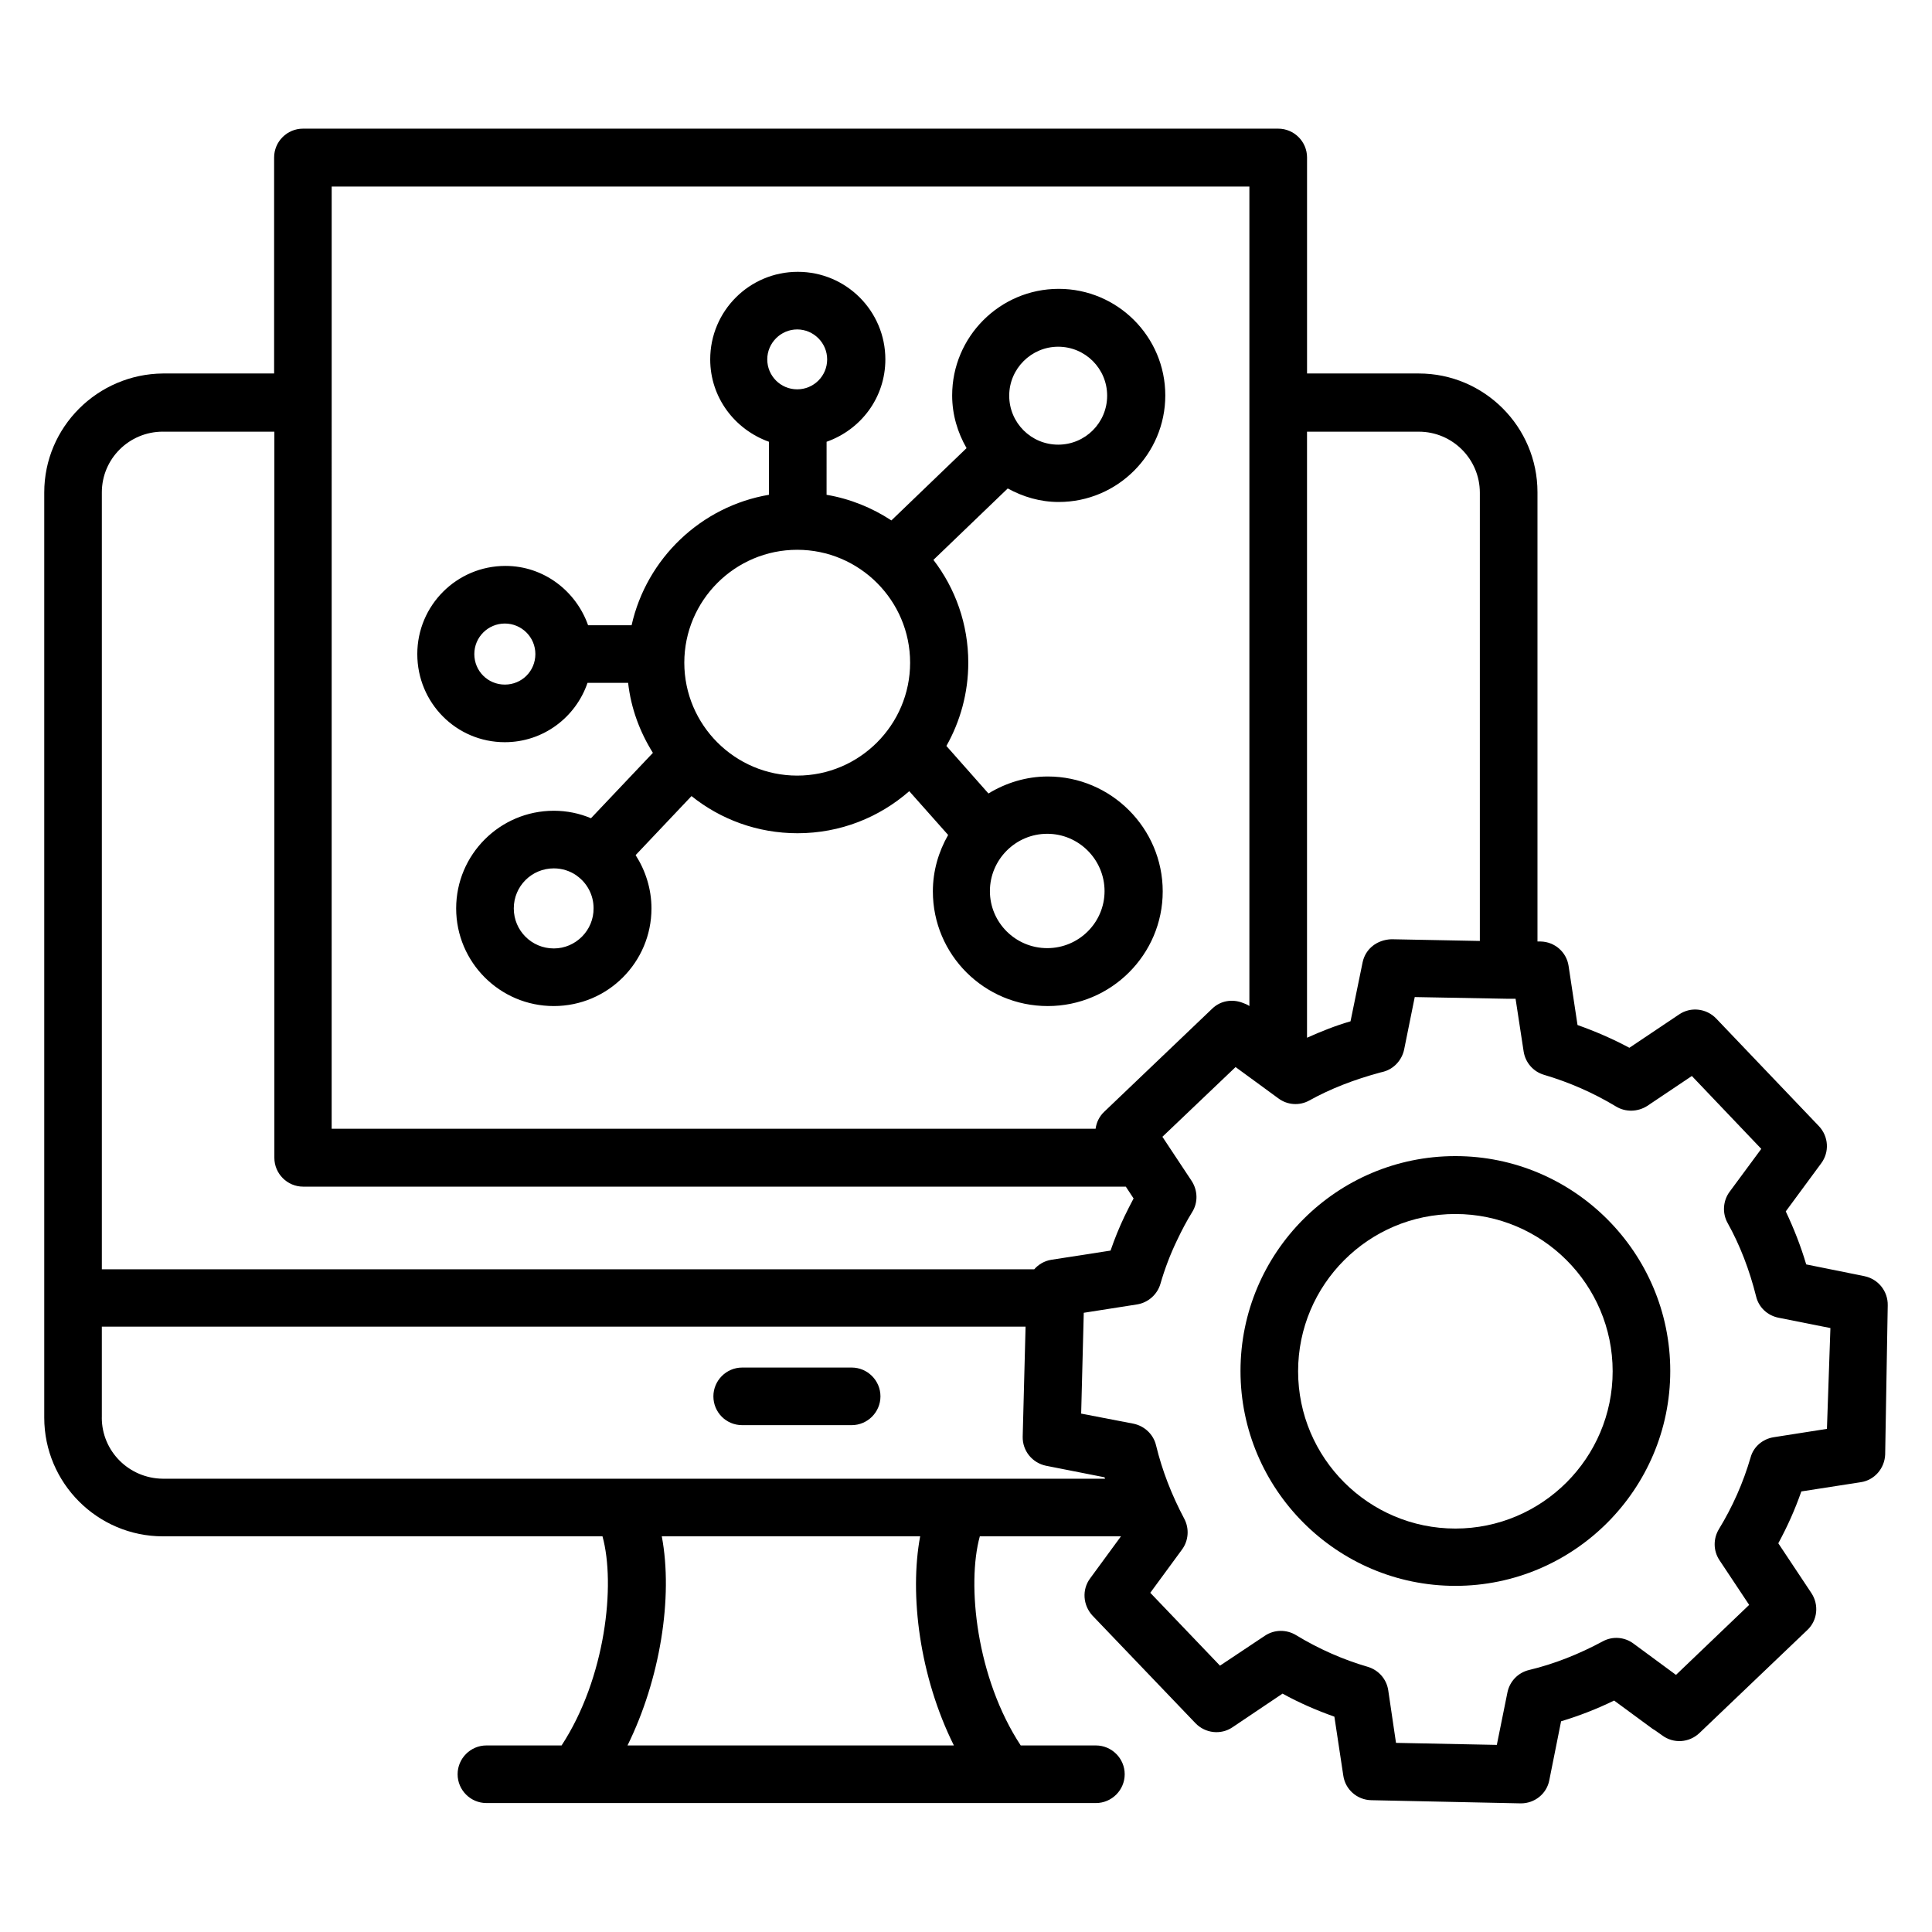
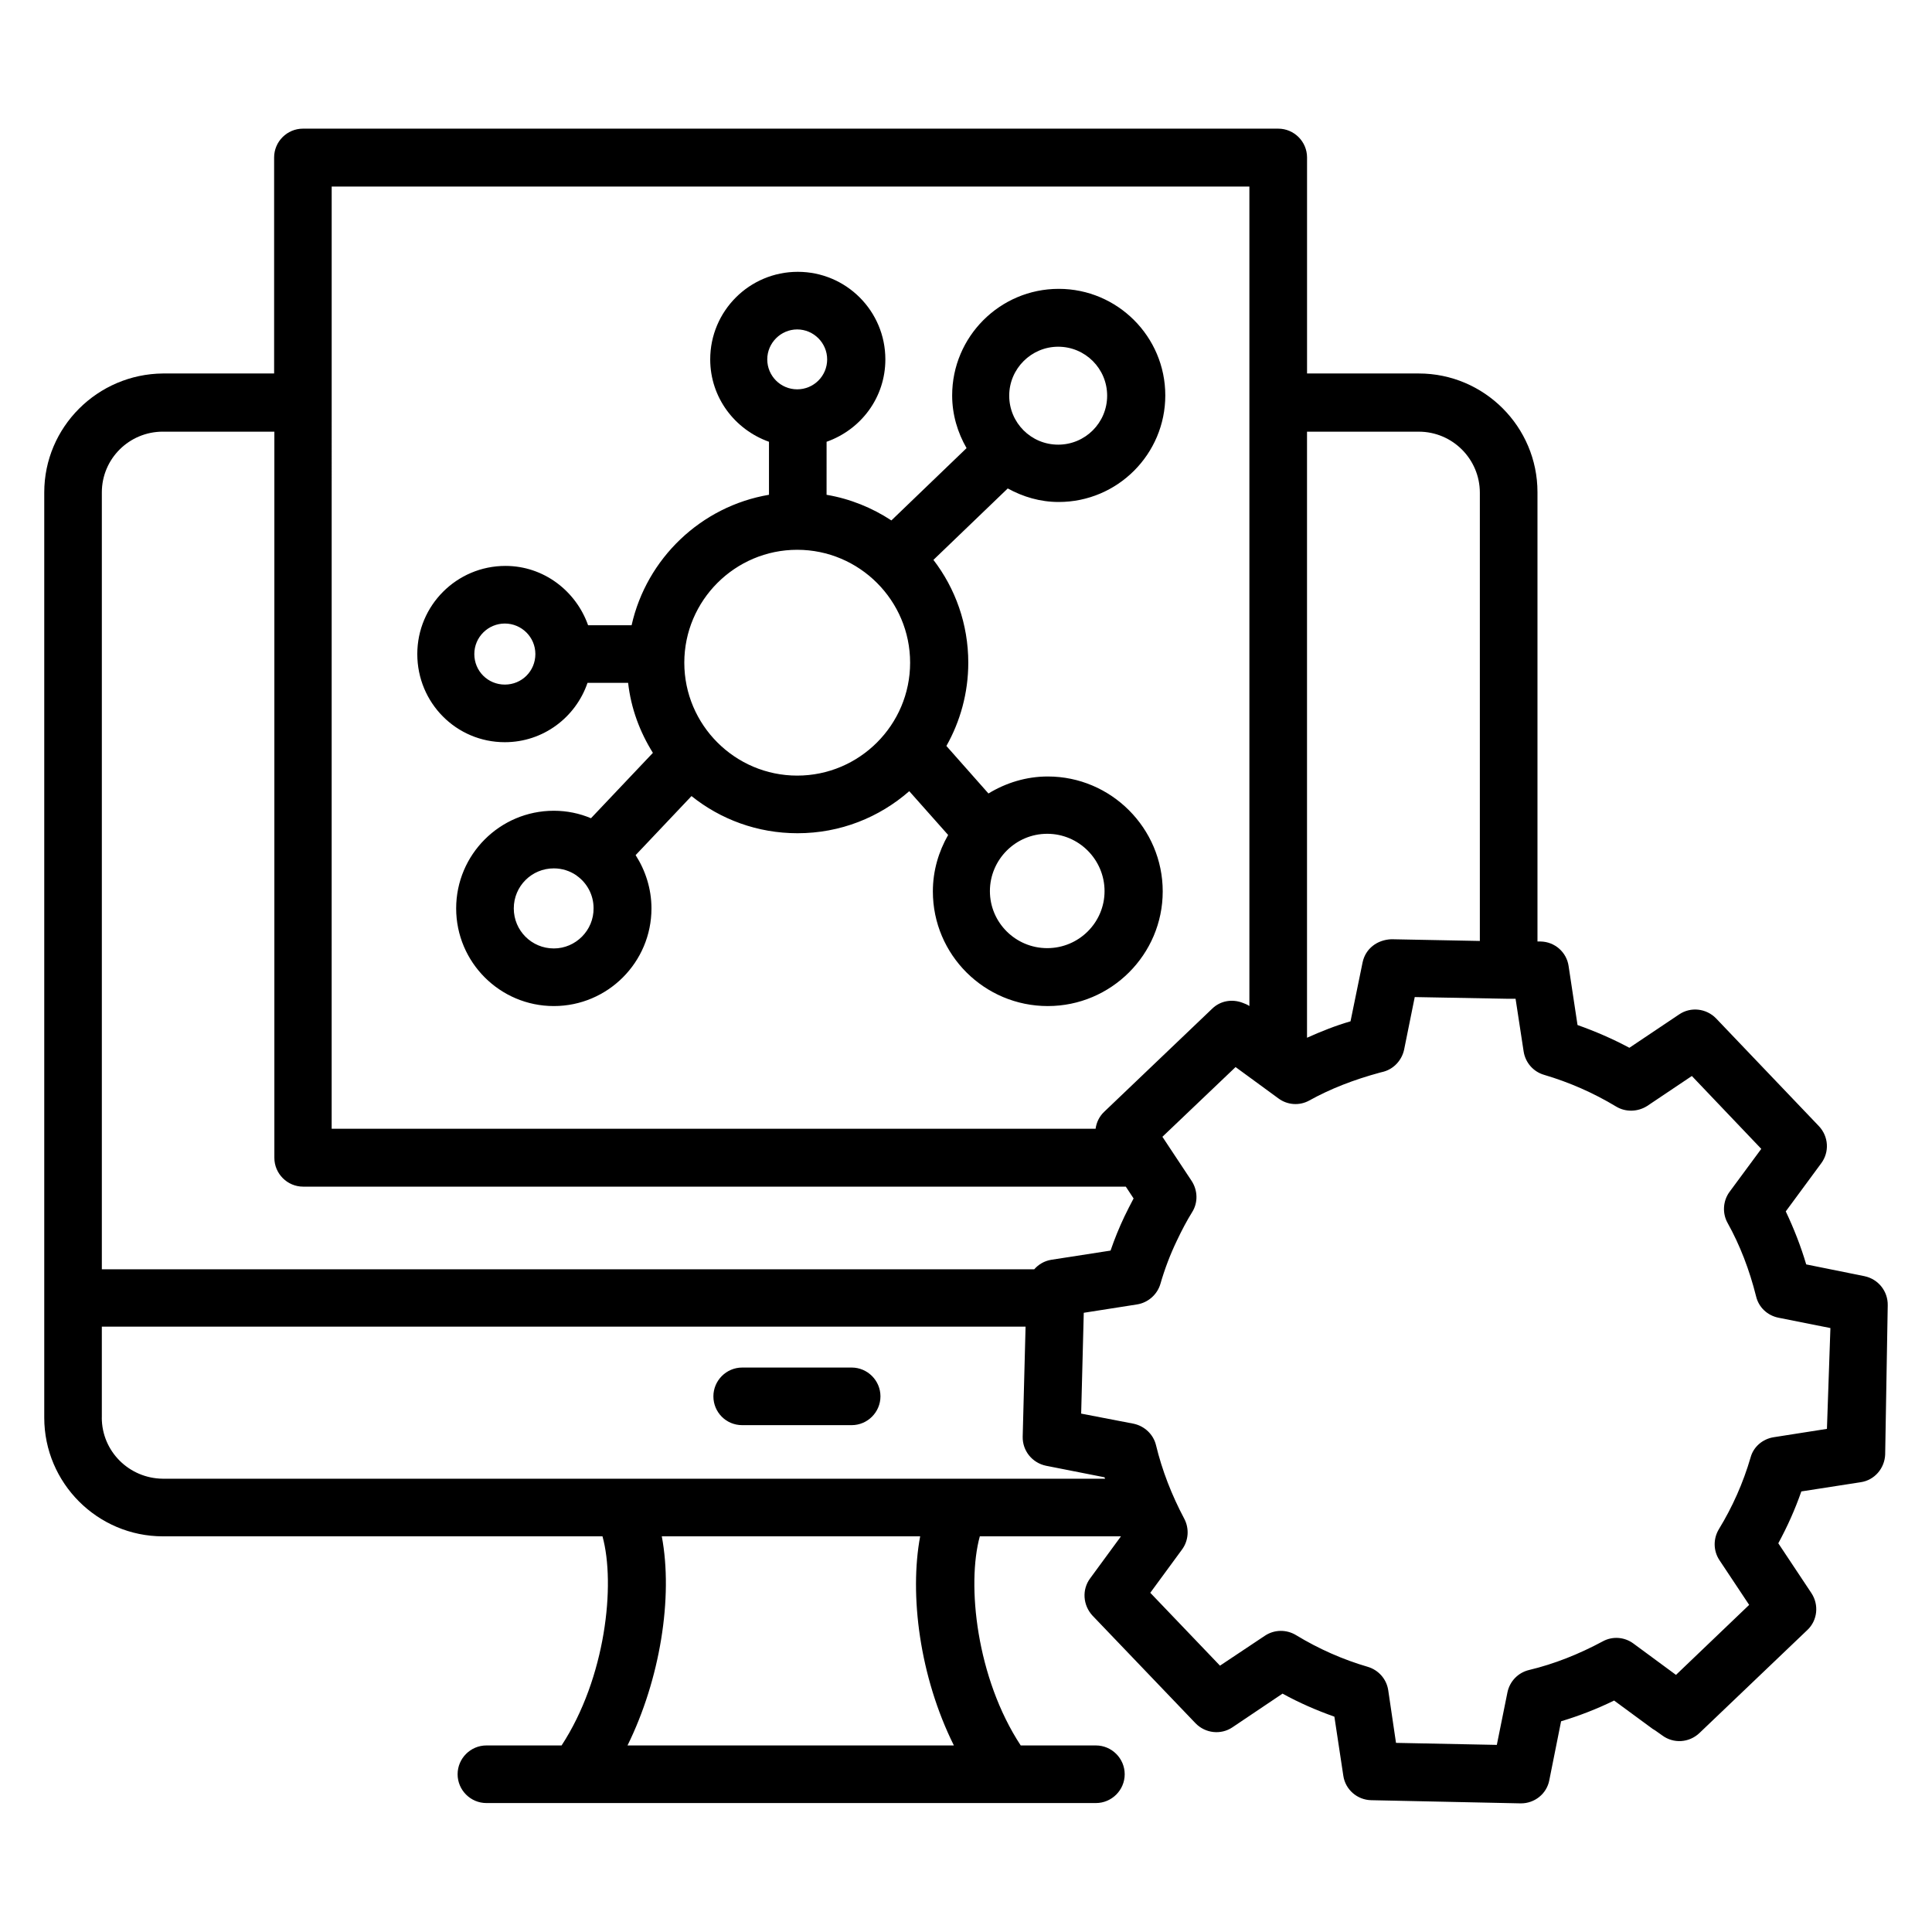
<svg xmlns="http://www.w3.org/2000/svg" fill="#000000" width="800px" height="800px" version="1.1" viewBox="144 144 512 512">
  <g>
    <path d="m340.69 521.68h29.008c4.199 0 7.633-3.434 7.633-7.633s-3.434-7.633-7.633-7.633h-29.008c-4.199 0-7.633 3.434-7.633 7.633s3.356 7.633 7.633 7.633z" />
    <path d="m638.16 482.21-15.496-3.129c-1.449-4.887-3.281-9.543-5.418-14.047l9.391-12.746c2.215-2.977 1.984-7.098-0.609-9.848l-27.25-28.551c-2.594-2.672-6.719-3.129-9.77-1.07l-13.207 8.855c-4.426-2.367-9.008-4.352-13.742-6.031l-2.367-15.648c-0.535-3.664-3.664-6.414-7.406-6.488h-0.84v-119.08c0-17.328-14.121-31.449-31.449-31.449h-29.617v-57.25c0-4.199-3.434-7.633-7.633-7.633h-258.47c-4.199 0-7.633 3.434-7.633 7.633v57.25h-29.469c-17.328 0.152-31.449 14.199-31.449 31.527v245.19c0 17.328 14.121 31.449 31.449 31.449h116.49c3.512 12.746 0.84 37.559-10.84 55.418h-19.922c-4.199 0-7.633 3.434-7.633 7.633 0 4.199 3.434 7.633 7.633 7.633h161.52c4.199 0 7.633-3.434 7.633-7.633 0-4.199-3.434-7.633-7.633-7.633h-19.922c-11.754-17.863-14.352-42.672-10.84-55.418h37.402l-8.168 11.145c-2.215 2.977-1.91 7.098 0.609 9.848l27.328 28.551c2.594 2.672 6.719 3.129 9.77 1.07l13.281-8.93c4.426 2.441 9.008 4.426 13.742 6.106l2.367 15.648c0.535 3.664 3.664 6.414 7.406 6.488l39.543 0.84h0.152c3.586 0 6.793-2.519 7.481-6.106l3.129-15.648c4.809-1.449 9.543-3.281 14.047-5.496l10.078 7.406c0.152 0.152 0.535 0.305 0.84 0.535l1.832 1.297c2.977 2.215 7.098 1.984 9.848-0.609l28.625-27.328c2.672-2.519 3.129-6.641 1.07-9.77l-8.777-13.207c2.367-4.352 4.426-8.93 6.106-13.742l15.727-2.441c3.664-0.535 6.336-3.664 6.488-7.328l0.68-39.547c0.078-3.742-2.519-6.949-6.106-7.711zm-118.17-223.81c8.93 0 16.184 7.25 16.184 16.184v118.78l-23.434-0.457c-3.816 0.152-6.871 2.519-7.633 6.106l-3.207 15.648c-3.969 1.145-7.785 2.672-11.527 4.352v-160.61zm-288.09-64.961h243.2v217.17c-0.535-0.383-1.145-0.609-1.754-0.84-2.75-1.07-5.879-0.609-8.09 1.527l-28.625 27.328c-1.297 1.223-2.062 2.824-2.289 4.504h-202.45zm-44.734 64.961h29.543v192.44c0 4.199 3.434 7.633 7.633 7.633h218.01l2.062 3.129c-0.84 1.527-1.602 3.129-2.441 4.809-1.375 2.902-2.594 5.879-3.664 9.008l-15.727 2.441c-1.832 0.305-3.359 1.223-4.504 2.519h-247.09v-205.88c0-8.93 7.25-16.105 16.18-16.105zm-16.18 261.29v-24.121h244.8l-0.762 29.16c-0.078 3.742 2.519 6.945 6.184 7.711l15.496 3.055c0.078 0.152 0.078 0.23 0.152 0.383l-249.7-0.004c-8.93-0.078-16.18-7.254-16.18-16.184zm225.8 86.867h-86.488c8.625-17.48 12.137-39.234 9.082-55.418h68.473c-2.898 15.496-0.152 37.176 8.934 55.418zm231.37-83.891-14.121 2.215c-2.902 0.457-5.344 2.519-6.106 5.344-1.984 6.793-4.809 13.129-8.398 19.008-1.527 2.519-1.527 5.727 0.152 8.246l7.863 11.832-19.391 18.551-11.297-8.32c-2.367-1.754-5.574-1.984-8.168-0.535-6.258 3.359-12.746 5.953-19.465 7.559-2.902 0.688-5.113 2.977-5.727 5.879l-2.824 13.969-26.719-0.535-2.062-13.969c-0.457-2.977-2.594-5.344-5.418-6.184-6.566-1.91-12.977-4.734-19.008-8.398-2.519-1.527-5.727-1.527-8.246 0.152l-11.91 7.938-18.473-19.312 8.398-11.449c1.754-2.367 1.984-5.574 0.609-8.168-3.359-6.336-5.879-12.824-7.481-19.465-0.688-2.902-3.055-5.113-5.953-5.727l-13.891-2.676 0.688-26.719 14.121-2.215c2.902-0.457 5.344-2.594 6.184-5.418 1.145-3.969 2.594-7.785 4.352-11.449 1.375-2.902 2.672-5.344 4.047-7.559 1.602-2.519 1.527-5.727-0.078-8.246l-7.785-11.754 19.391-18.477 11.375 8.32c2.367 1.754 5.574 1.984 8.168 0.535 5.648-3.129 11.754-5.496 18.777-7.406l0.918-0.23c2.75-0.762 4.809-3.055 5.418-5.801l2.824-13.969 24.887 0.457h0.078 0.078 1.68l2.137 13.969c0.457 2.902 2.519 5.344 5.418 6.184 6.719 1.984 13.129 4.809 19.082 8.398 2.519 1.527 5.727 1.449 8.246-0.152l11.832-7.938 18.398 19.312-8.398 11.375c-1.754 2.367-1.984 5.648-0.535 8.246 3.281 5.879 5.801 12.441 7.559 19.465 0.688 2.902 2.977 5.039 5.879 5.648l13.816 2.75z" />
    <path d="m277.79 340.69c10.152 0 18.777-6.566 21.906-15.727h10.762c0.762 6.793 3.129 13.055 6.566 18.551l-16.41 17.328c-3.055-1.297-6.414-1.984-9.848-1.984-14.273 0-25.879 11.602-25.879 25.879 0 14.273 11.602 25.879 25.879 25.879 14.273 0 25.879-11.602 25.879-25.879 0-5.191-1.602-10.078-4.199-14.121l14.809-15.648c7.711 6.184 17.48 9.848 28.09 9.848 11.375 0 21.68-4.199 29.617-11.145l10.305 11.602c-2.519 4.426-4.047 9.465-4.047 14.961 0 16.793 13.664 30.383 30.457 30.383s30.457-13.664 30.457-30.383-13.664-30.457-30.457-30.457c-5.727 0-11.07 1.68-15.727 4.504l-11.145-12.594c3.664-6.488 5.801-14.047 5.801-22.062 0-10.23-3.434-19.695-9.238-27.25l19.695-18.93c4.047 2.215 8.551 3.586 13.512 3.586 15.574 0 28.242-12.672 28.242-28.242 0-15.574-12.672-28.242-28.242-28.242-15.574 0-28.242 12.672-28.242 28.242 0 5.113 1.449 9.848 3.816 13.969l-19.922 19.16c-5.113-3.359-10.914-5.727-17.176-6.793l0.004-14.051c9.082-3.207 15.574-11.68 15.574-21.832 0-12.824-10.383-23.207-23.207-23.207s-23.207 10.383-23.207 23.207c0 10.152 6.566 18.625 15.574 21.832v14.047c-18.016 3.055-32.441 16.871-36.41 34.578h-11.527c-3.207-9.082-11.754-15.727-21.906-15.727-12.902 0-23.359 10.457-23.359 23.359s10.305 23.359 23.203 23.359zm12.977 54.656c-5.879 0-10.609-4.734-10.609-10.609 0-5.879 4.734-10.609 10.609-10.609 2.215 0 4.273 0.688 5.953 1.832 0 0 0.078 0 0.078 0.078 2.75 1.91 4.504 5.113 4.504 8.625 0.078 5.871-4.731 10.684-10.535 10.684zm145.95-15.191c0 8.32-6.793 15.113-15.191 15.113-8.398 0-15.191-6.793-15.191-15.113 0-8.32 6.793-15.191 15.191-15.191 8.398 0 15.191 6.871 15.191 15.191zm-12.289-144.27c7.176 0 12.977 5.801 12.977 12.977s-5.801 12.977-12.977 12.977-12.977-5.801-12.977-12.977 5.879-12.977 12.977-12.977zm-69.16-4.582c4.352 0 7.938 3.586 7.938 7.938 0 4.426-3.586 7.938-7.938 7.938-4.426 0-7.938-3.586-7.938-7.938 0-4.348 3.586-7.938 7.938-7.938zm0 58.398c16.488 0 29.922 13.434 29.922 29.922 0 16.488-13.434 29.922-29.922 29.922s-29.922-13.434-29.922-29.922c0-16.488 13.434-29.922 29.922-29.922zm-77.48 19.543c4.426 0 8.09 3.586 8.09 8.09s-3.586 8.09-8.09 8.09-8.09-3.586-8.09-8.09 3.664-8.09 8.09-8.09z" />
-     <path d="m529.69 450.38c-31.449 0-56.945 25.57-56.945 56.945s25.57 56.945 56.945 56.945 56.945-25.57 56.945-56.945c0-31.371-25.57-56.945-56.945-56.945zm0 98.703c-22.977 0-41.68-18.703-41.68-41.68 0-22.977 18.703-41.68 41.68-41.68 22.977 0 41.68 18.703 41.68 41.68 0 22.977-18.703 41.68-41.68 41.68z" />
  </g>
</svg>